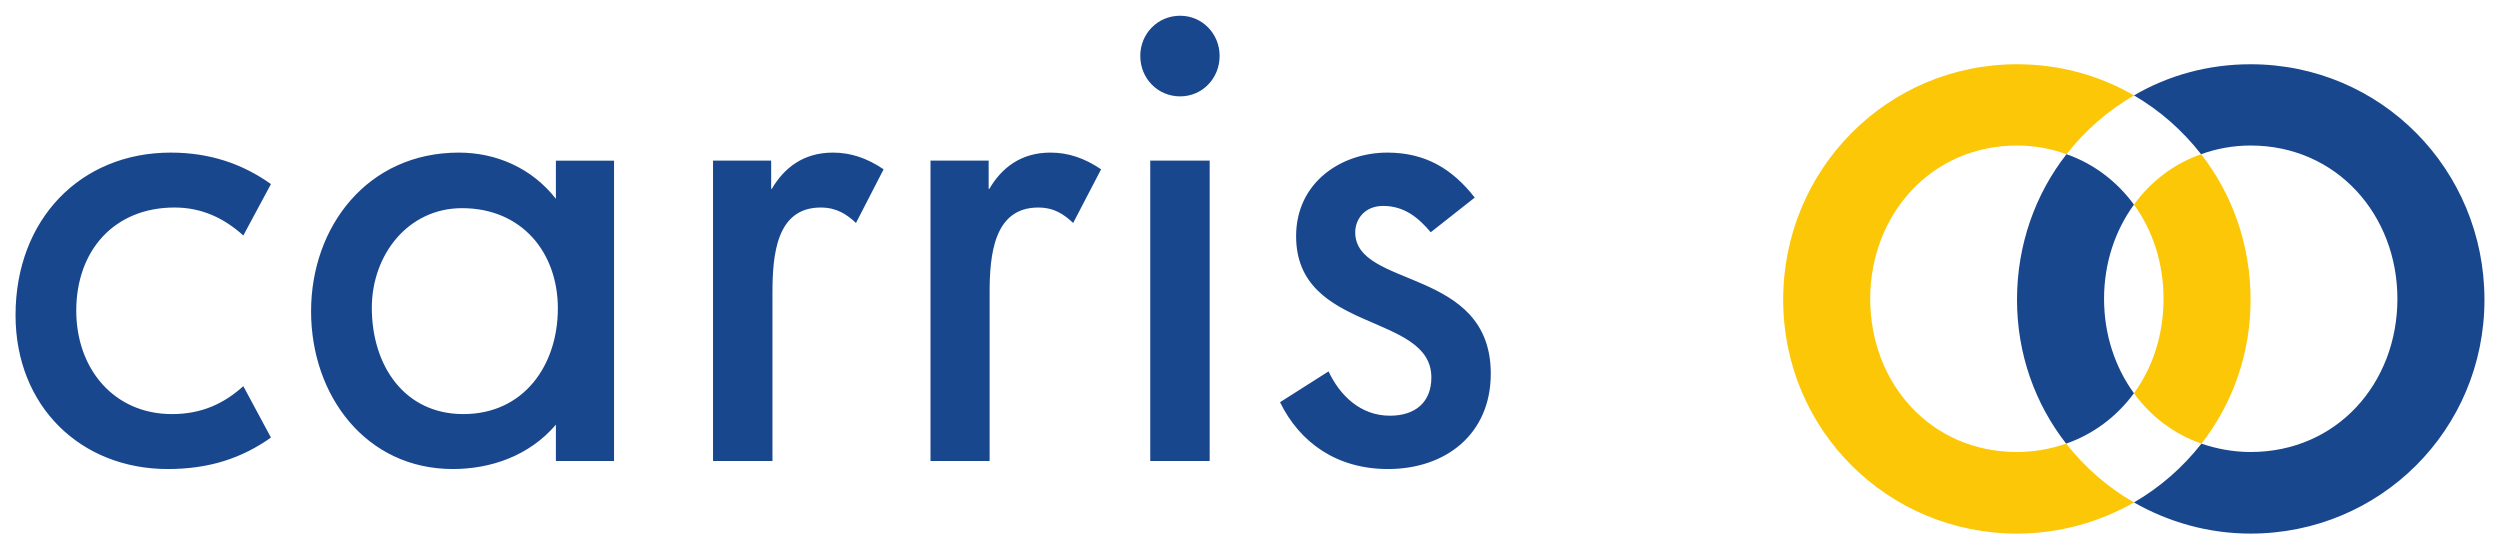
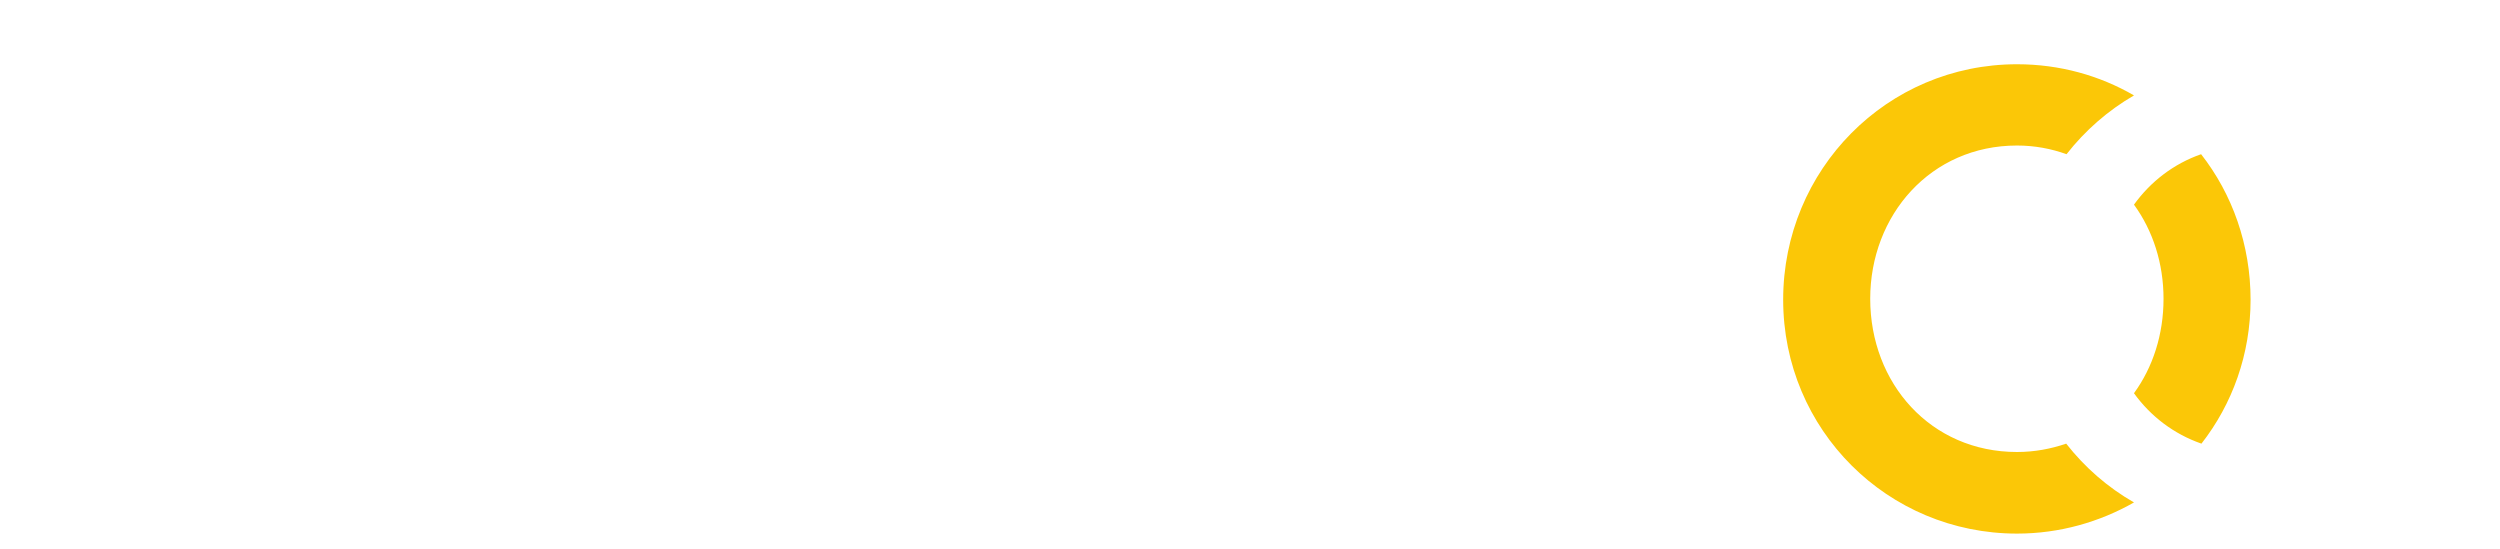
<svg xmlns="http://www.w3.org/2000/svg" version="1.1" id="svg5147" width="1024" height="225" viewBox="-1.01 -1.01 162.476 35.675">
  <defs id="defs5149" />
  <path id="path5099" style="fill:#fbc707;fill-opacity:1;fill-rule:evenodd;stroke:none" d="m 133.272,27.81 c -0.981,0.335 -2.045,0.543 -3.194,0.543 -5.617,0 -9.542,-4.468 -9.542,-9.959 0,-5.429 3.925,-9.959 9.542,-9.959 1.149,0 2.234,0.209 3.217,0.564 1.211,-1.545 2.692,-2.84 4.384,-3.821 -2.235,-1.294 -4.824,-2.025 -7.6,-2.025 -8.456,0 -15.2,6.848 -15.2,15.304 0,8.455 6.787,15.199 15.2,15.199 2.757,0 5.366,-0.752 7.6,-2.025 -1.712,-0.981 -3.195,-2.276 -4.406,-3.821 z m 4.406,-15.533 c 1.232,1.691 1.921,3.821 1.921,6.117 0,2.318 -0.688,4.447 -1.921,6.139 1.085,1.503 2.588,2.651 4.385,3.277 2.005,-2.568 3.193,-5.804 3.193,-9.353 0,-3.57 -1.189,-6.87 -3.215,-9.458 -1.795,0.626 -3.297,1.795 -4.362,3.278" />
-   <path d="m 29.105,25.889 c -3.82,0 -5.95,-3.131 -5.95,-6.911 0,-3.424 2.338,-6.472 5.867,-6.472 3.862,0 6.223,2.861 6.223,6.514 0,3.696 -2.214,6.869 -6.139,6.869 z m 6.013,-16.473 0,2.484 0,0 C 33.554,9.896 31.235,8.895 28.812,8.895 c -5.95,0 -9.605,4.823 -9.605,10.313 0,5.512 3.592,10.252 9.208,10.252 2.443,0 4.949,-0.835 6.703,-2.881 l 0,0 0,2.359 3.779,0 0,-19.52 -3.779,0 z M 10.169,25.889 c -3.779,0 -6.223,-2.943 -6.223,-6.723 0,-3.883 2.444,-6.702 6.39,-6.702 1.774,0 3.215,0.69 4.468,1.817 l 0,0 1.795,-3.341 0,0 C 14.719,9.604 12.59,8.895 10.085,8.895 4.218,8.895 0,13.238 0,19.459 c 0,5.909 4.218,10.001 9.897,10.001 2.693,0 4.822,-0.71 6.702,-2.046 l 0,0 -1.795,-3.34 0,0 c -1.253,1.127 -2.694,1.815 -4.635,1.815 m 63.576,3.048 3.863,0 0,-19.52 -3.863,0 0,19.52 z m -24.636,-17.683 0,-1.837 -3.779,0 0,19.52 3.863,0 0,-10.96 0,0 c 0,-2.464 0.27,-5.512 3.131,-5.512 1.043,0 1.691,0.439 2.297,1.002 l 0,0 1.795,-3.487 0,0 c -1.085,-0.73 -2.131,-1.085 -3.299,-1.085 -1.921,0 -3.175,1.002 -3.969,2.359 l 0,0 -0.04,0 z m 14.134,0 0,-1.837 -3.779,0 0,19.52 3.842,0 0,-10.96 0,0 c 0,-2.464 0.292,-5.512 3.154,-5.512 1.043,0 1.669,0.439 2.276,1.002 l 0,0 1.815,-3.487 0,0 c -1.085,-0.73 -2.128,-1.085 -3.297,-1.085 -1.923,0 -3.176,1.002 -3.968,2.359 l 0,0 -0.043,0 z m 28.772,12.255 c 0,1.608 -1.044,2.485 -2.693,2.485 -1.943,0 -3.279,-1.357 -3.988,-2.881 l 0,0 -3.154,2.004 0,0 c 1.294,2.652 3.718,4.343 7.016,4.343 3.738,0 6.681,-2.255 6.681,-6.2 0,-6.933 -8.81,-5.513 -8.81,-9.188 0,-0.793 0.563,-1.711 1.816,-1.711 1.4,0 2.318,0.794 3.091,1.711 l 0,0 2.861,-2.255 0,0 C 93.394,9.979 91.66,8.895 89.155,8.895 c -3.028,0 -5.931,1.962 -5.931,5.428 0,6.327 8.791,4.948 8.791,9.186 M 75.688,0 c -1.463,0 -2.591,1.169 -2.591,2.611 0,1.462 1.128,2.63 2.591,2.63 1.439,0 2.566,-1.168 2.566,-2.63 C 78.254,1.169 77.127,0 75.688,0" style="fill:#19478e;fill-opacity:1;fill-rule:evenodd;stroke:none" id="path5111" />
-   <path d="m 145.256,3.153 c -2.774,0 -5.365,0.731 -7.578,2.025 1.692,0.982 3.152,2.276 4.362,3.821 0.983,-0.355 2.067,-0.564 3.215,-0.564 5.617,0 9.543,4.53 9.543,9.959 0,5.491 -3.926,9.959 -9.543,9.959 -1.126,0 -2.212,-0.208 -3.193,-0.543 -1.211,1.546 -2.692,2.84 -4.385,3.821 2.234,1.273 4.823,2.025 7.578,2.025 8.416,0 15.201,-6.744 15.201,-15.199 0,-8.456 -6.722,-15.304 -15.201,-15.304 m -7.578,9.124 c -1.085,-1.483 -2.589,-2.651 -4.384,-3.278 -2.027,2.588 -3.217,5.888 -3.217,9.458 0,3.549 1.19,6.785 3.194,9.353 1.797,-0.626 3.299,-1.774 4.406,-3.277 -1.232,-1.692 -1.942,-3.821 -1.942,-6.139 0,-2.296 0.71,-4.426 1.942,-6.117" style="fill:#19478e;fill-opacity:1;fill-rule:evenodd;stroke:none" id="path5113" />
</svg>